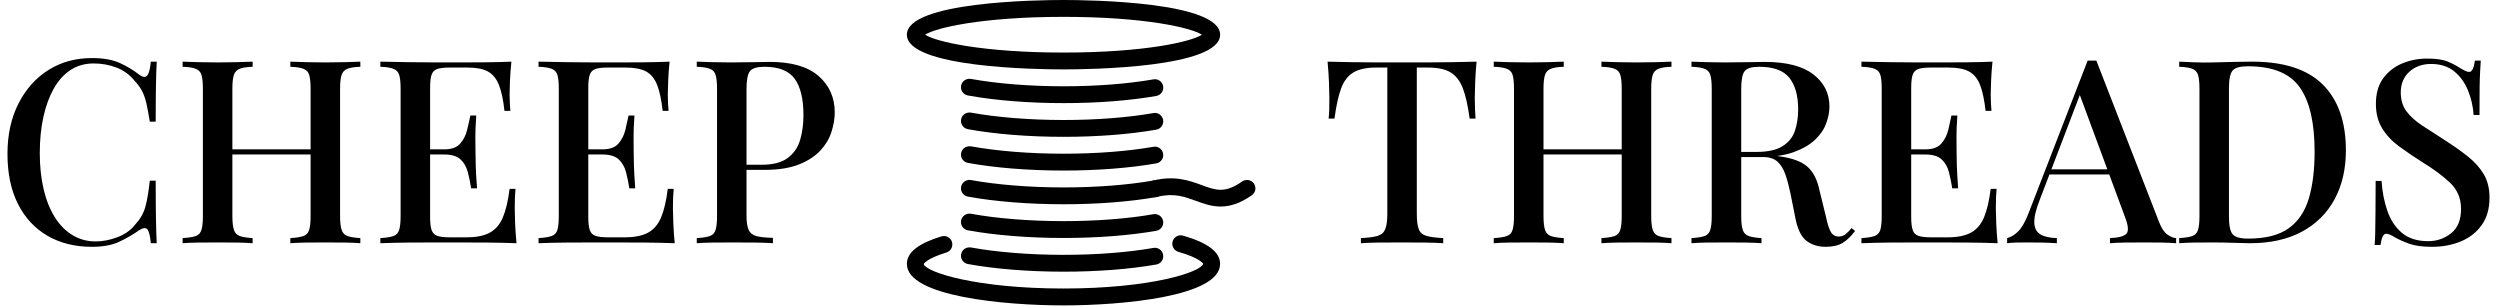
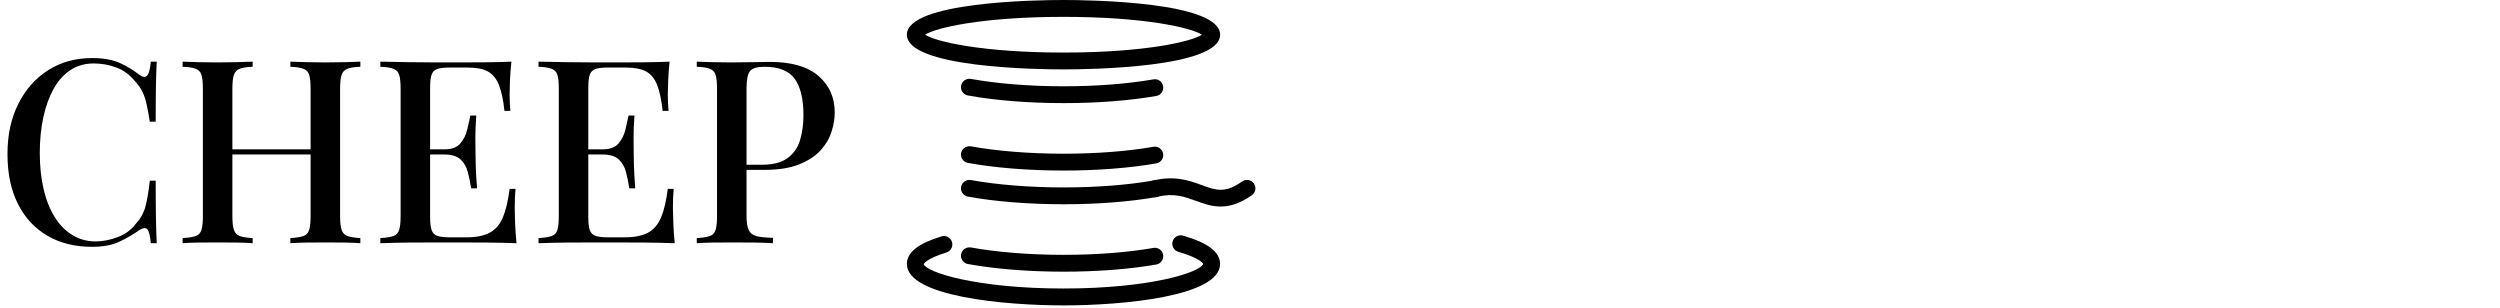
<svg xmlns="http://www.w3.org/2000/svg" version="1.1" width="1000" height="123" viewBox="0 0 1000 123">
  <g transform="matrix(1,0,0,1,-0.606,-0.42)">
    <svg viewBox="0 0 396 49" data-background-color="#ffffff" preserveAspectRatio="xMidYMid meet" height="123" width="1000">
      <g id="tight-bounds" transform="matrix(1,0,0,1,0.24,0.167)">
        <svg viewBox="0 0 395.52 48.665" height="48.665" width="395.52">
          <g>
            <svg viewBox="0 0 483.923 59.542" height="48.665" width="395.52">
              <g>
                <svg viewBox="0 0 483.923 59.542" height="59.542" width="483.923">
                  <g id="textblocktransform">
                    <svg viewBox="0 0 483.923 59.542" height="59.542" width="483.923" id="textblock">
                      <g>
                        <svg viewBox="0 0 483.923 59.542" height="59.542" width="483.923">
                          <g>
                            <svg>
                              <g />
                              <g />
                            </svg>
                          </g>
                          <g>
                            <svg>
                              <g>
                                <svg />
                              </g>
                              <g />
                            </svg>
                          </g>
                          <g id="text-0">
                            <svg viewBox="0 0 483.923 59.542" height="59.542" width="483.923">
                              <g transform="matrix(1,0,0,1,0,11.321)">
                                <svg width="161.3" viewBox="2.5 -36.1 161.29 36.8" height="36.8" data-palette-color="#000000">
                                  <path d="M19-36.1L19-36.1Q22.3-36.1 24.43-35.13 26.55-34.15 28.2-32.85L28.2-32.85Q29.2-32.1 29.73-32.68 30.25-33.25 30.45-35.4L30.45-35.4 31.6-35.4Q31.5-33.5 31.45-30.83 31.4-28.15 31.4-23.7L31.4-23.7 30.25-23.7Q29.9-25.9 29.58-27.3 29.25-28.7 28.73-29.7 28.2-30.7 27.3-31.65L27.3-31.65Q25.85-33.45 23.75-34.25 21.65-35.05 19.3-35.05L19.3-35.05Q16.75-35.05 14.8-33.77 12.85-32.5 11.53-30.15 10.2-27.8 9.5-24.6 8.8-21.4 8.8-17.6L8.8-17.6Q8.8-13.7 9.55-10.53 10.3-7.35 11.73-5.08 13.15-2.8 15.18-1.58 17.2-0.35 19.7-0.35L19.7-0.35Q21.75-0.35 23.95-1.18 26.15-2 27.45-3.7L27.45-3.7Q28.85-5.2 29.38-7.08 29.9-8.95 30.25-12.2L30.25-12.2 31.4-12.2Q31.4-7.6 31.45-4.78 31.5-1.95 31.6 0L31.6 0 30.45 0Q30.25-2.15 29.78-2.7 29.3-3.25 28.2-2.55L28.2-2.55Q26.35-1.25 24.28-0.28 22.2 0.7 18.95 0.7L18.95 0.7Q14 0.7 10.3-1.45 6.6-3.6 4.55-7.65 2.5-11.7 2.5-17.4L2.5-17.4Q2.5-23 4.63-27.2 6.75-31.4 10.45-33.75 14.15-36.1 19-36.1ZM57.65 0L57.65 0 57.65-1Q59.35-1.1 60.2-1.4 61.05-1.7 61.32-2.6 61.6-3.5 61.6-5.3L61.6-5.3 61.6-30.1Q61.6-31.95 61.32-32.83 61.05-33.7 60.17-34.02 59.3-34.35 57.65-34.4L57.65-34.4 57.65-35.4Q58.9-35.35 60.77-35.3 62.65-35.25 64.5-35.25L64.5-35.25Q66.6-35.25 68.4-35.3 70.2-35.35 71.3-35.4L71.3-35.4 71.3-34.4Q69.65-34.35 68.8-34.02 67.95-33.7 67.65-32.83 67.35-31.95 67.35-30.1L67.35-30.1 67.35-5.3Q67.35-3.5 67.65-2.6 67.95-1.7 68.8-1.4 69.65-1.1 71.3-1L71.3-1 71.3 0Q70.2-0.1 68.4-0.13 66.6-0.15 64.5-0.15L64.5-0.15Q62.65-0.15 60.77-0.13 58.9-0.1 57.65 0ZM36.65 0L36.65 0 36.65-1Q38.35-1.1 39.2-1.4 40.05-1.7 40.32-2.6 40.6-3.5 40.6-5.3L40.6-5.3 40.6-30.1Q40.6-31.95 40.32-32.83 40.05-33.7 39.17-34.02 38.3-34.35 36.65-34.4L36.65-34.4 36.65-35.4Q37.8-35.35 39.62-35.3 41.45-35.25 43.55-35.25L43.55-35.25Q45.45-35.25 47.27-35.3 49.1-35.35 50.3-35.4L50.3-35.4 50.3-34.4Q48.65-34.35 47.8-34.02 46.95-33.7 46.65-32.83 46.35-31.95 46.35-30.1L46.35-30.1 46.35-5.3Q46.35-3.5 46.65-2.6 46.95-1.7 47.8-1.4 48.65-1.1 50.3-1L50.3-1 50.3 0Q49.1-0.1 47.27-0.13 45.45-0.15 43.55-0.15L43.55-0.15Q41.45-0.15 39.62-0.13 37.8-0.1 36.65 0ZM63.85-17.3L44.1-17.3 44.1-18.3 63.85-18.3 63.85-17.3ZM100.75-35.4L100.75-35.4Q100.55-33.5 100.47-31.73 100.4-29.95 100.4-29L100.4-29Q100.4-28.05 100.45-27.2 100.5-26.35 100.55-25.8L100.55-25.8 99.4-25.8Q99.05-29 98.32-30.85 97.59-32.7 96.17-33.48 94.75-34.25 92.2-34.25L92.2-34.25 88.75-34.25Q87.15-34.25 86.32-33.98 85.5-33.7 85.2-32.88 84.9-32.05 84.9-30.3L84.9-30.3 84.9-5.1Q84.9-3.4 85.2-2.55 85.5-1.7 86.32-1.43 87.15-1.15 88.75-1.15L88.75-1.15 92-1.15Q94.84-1.15 96.52-2.05 98.2-2.95 99.07-5 99.95-7.05 100.4-10.6L100.4-10.6 101.55-10.6Q101.4-9.15 101.4-6.8L101.4-6.8Q101.4-5.8 101.47-3.9 101.55-2 101.75 0L101.75 0Q99.2-0.1 96-0.13 92.8-0.15 90.3-0.15L90.3-0.15Q88.75-0.15 86.17-0.15 83.59-0.15 80.67-0.13 77.75-0.1 75.2 0L75.2 0 75.2-1Q76.9-1.1 77.75-1.4 78.59-1.7 78.87-2.6 79.15-3.5 79.15-5.3L79.15-5.3 79.15-30.1Q79.15-31.95 78.87-32.83 78.59-33.7 77.72-34.02 76.84-34.35 75.2-34.4L75.2-34.4 75.2-35.4Q77.75-35.35 80.67-35.3 83.59-35.25 86.17-35.25 88.75-35.25 90.3-35.25L90.3-35.25Q92.59-35.25 95.52-35.27 98.45-35.3 100.75-35.4ZM83.4-18.3L92.45-18.3Q92.45-18.3 92.45-17.8 92.45-17.3 92.45-17.3L92.45-17.3 83.4-17.3Q83.4-17.3 83.4-17.8 83.4-18.3 83.4-18.3L83.4-18.3ZM92.75-24.9L93.9-24.9Q93.7-22.05 93.72-20.55 93.75-19.05 93.75-17.8L93.75-17.8Q93.75-16.55 93.8-15.05 93.84-13.55 94.05-10.7L94.05-10.7 92.9-10.7Q92.65-12.35 92.25-13.88 91.84-15.4 90.82-16.35 89.8-17.3 87.65-17.3L87.65-17.3 87.65-18.3Q89.8-18.3 90.77-19.43 91.75-20.55 92.12-22.1 92.5-23.65 92.75-24.9L92.75-24.9ZM131.59-35.4L131.59-35.4Q131.39-33.5 131.32-31.73 131.24-29.95 131.24-29L131.24-29Q131.24-28.05 131.29-27.2 131.34-26.35 131.39-25.8L131.39-25.8 130.24-25.8Q129.89-29 129.17-30.85 128.44-32.7 127.02-33.48 125.59-34.25 123.04-34.25L123.04-34.25 119.59-34.25Q117.99-34.25 117.17-33.98 116.34-33.7 116.04-32.88 115.74-32.05 115.74-30.3L115.74-30.3 115.74-5.1Q115.74-3.4 116.04-2.55 116.34-1.7 117.17-1.43 117.99-1.15 119.59-1.15L119.59-1.15 122.84-1.15Q125.69-1.15 127.37-2.05 129.04-2.95 129.92-5 130.79-7.05 131.24-10.6L131.24-10.6 132.39-10.6Q132.24-9.15 132.24-6.8L132.24-6.8Q132.24-5.8 132.32-3.9 132.39-2 132.59 0L132.59 0Q130.04-0.1 126.84-0.13 123.64-0.15 121.14-0.15L121.14-0.15Q119.59-0.15 117.02-0.15 114.44-0.15 111.52-0.13 108.59-0.1 106.04 0L106.04 0 106.04-1Q107.74-1.1 108.59-1.4 109.44-1.7 109.72-2.6 109.99-3.5 109.99-5.3L109.99-5.3 109.99-30.1Q109.99-31.95 109.72-32.83 109.44-33.7 108.57-34.02 107.69-34.35 106.04-34.4L106.04-34.4 106.04-35.4Q108.59-35.35 111.52-35.3 114.44-35.25 117.02-35.25 119.59-35.25 121.14-35.25L121.14-35.25Q123.44-35.25 126.37-35.27 129.29-35.3 131.59-35.4ZM114.24-18.3L123.29-18.3Q123.29-18.3 123.29-17.8 123.29-17.3 123.29-17.3L123.29-17.3 114.24-17.3Q114.24-17.3 114.24-17.8 114.24-18.3 114.24-18.3L114.24-18.3ZM123.59-24.9L124.74-24.9Q124.54-22.05 124.57-20.55 124.59-19.05 124.59-17.8L124.59-17.8Q124.59-16.55 124.64-15.05 124.69-13.55 124.89-10.7L124.89-10.7 123.74-10.7Q123.49-12.35 123.09-13.88 122.69-15.4 121.67-16.35 120.64-17.3 118.49-17.3L118.49-17.3 118.49-18.3Q120.64-18.3 121.62-19.43 122.59-20.55 122.97-22.1 123.34-23.65 123.59-24.9L123.59-24.9ZM136.89-34.4L136.89-35.4Q138.04-35.35 139.87-35.3 141.69-35.25 143.49-35.25L143.49-35.25Q145.89-35.25 148.06-35.3 150.24-35.35 151.14-35.35L151.14-35.35Q157.49-35.35 160.64-32.6 163.79-29.85 163.79-25.5L163.79-25.5Q163.79-23.7 163.16-21.73 162.54-19.75 160.99-18.07 159.44-16.4 156.79-15.35 154.14-14.3 150.04-14.3L150.04-14.3 145.14-14.3 145.14-15.3 149.54-15.3Q152.89-15.3 154.66-16.65 156.44-18 157.06-20.2 157.69-22.4 157.69-24.95L157.69-24.95Q157.69-29.7 155.99-32.05 154.29-34.4 150.09-34.4L150.09-34.4Q147.94-34.4 147.26-33.55 146.59-32.7 146.59-30.1L146.59-30.1 146.59-5.4Q146.59-3.55 146.99-2.63 147.39-1.7 148.49-1.4 149.59-1.1 151.74-1.05L151.74-1.05 151.74 0Q150.39-0.1 148.24-0.13 146.09-0.15 143.79-0.15L143.79-0.15Q141.79-0.15 139.97-0.13 138.14-0.1 136.89 0L136.89 0 136.89-1Q138.59-1.1 139.44-1.4 140.29-1.7 140.56-2.6 140.84-3.5 140.84-5.3L140.84-5.3 140.84-30.1Q140.84-31.95 140.56-32.83 140.29-33.7 139.41-34.02 138.54-34.35 136.89-34.4L136.89-34.4Z" opacity="1" transform="matrix(1,0,0,1,0,0)" fill="#000000" class="undefined-lv-0" />
                                </svg>
                              </g>
                              <g>
                                <svg version="1.1" viewBox="6.644 11.764 82.715 72.472" x="175.358" y="0" height="59.542" width="67.958" class="icon-z$-0" data-fill-palette-color="accent" id="z$-0">
                                  <path d="M43.812 28.236c-6.208 0-37.168-0.4-37.168-8.236 0-7.828 30.96-8.236 37.168-8.236 6.204 0 37.168 0.408 37.168 8.236-0.004 7.836-30.964 8.236-37.168 8.236zM10.976 20c2.424 1.616 13.48 4.236 32.84 4.236 19.356 0 30.416-2.608 32.84-4.236-2.428-1.62-13.492-4.236-32.84-4.236-19.352 0-30.416 2.616-32.84 4.236z" fill="#000000" data-fill-palette-color="accent" />
                                  <path d="M43.812 84.236c-13.804 0-37.168-2.072-37.168-9.836 0-2.724 2.684-4.86 8.208-6.54 1.076-0.312 2.176 0.268 2.496 1.332 0.32 1.06-0.276 2.176-1.332 2.496-4.86 1.476-5.376 2.744-5.38 2.752 0.628 1.96 12.576 5.788 33.172 5.788 20.588 0 32.528-3.824 33.168-5.88v0c-0.04 0-0.704-1.328-5.9-2.824-1.064-0.304-1.672-1.416-1.368-2.476 0.304-1.064 1.416-1.68 2.476-1.368 5.912 1.704 8.788 3.9 8.788 6.712 0.004 7.772-23.356 9.844-37.16 9.844z" fill="#000000" data-fill-palette-color="accent" />
                                  <path d="M43.812 36.236c-8.24 0-16.3-0.644-22.696-1.816-1.084-0.2-1.804-1.244-1.604-2.328s1.236-1.776 2.328-1.604c6.16 1.124 13.968 1.752 21.972 1.752 7.8 0 15.168-0.568 21.324-1.64 1.084-0.224 2.124 0.54 2.32 1.624 0.188 1.084-0.544 2.124-1.632 2.312-6.38 1.112-13.988 1.7-22.012 1.7z" fill="#000000" data-fill-palette-color="accent" />
-                                   <path d="M43.812 44.236c-8.24 0-16.3-0.644-22.696-1.816-1.084-0.2-1.804-1.244-1.604-2.328s1.236-1.768 2.328-1.604c6.16 1.124 13.968 1.752 21.972 1.752 7.8 0 15.168-0.568 21.324-1.64 1.084-0.228 2.124 0.54 2.32 1.624 0.188 1.084-0.544 2.124-1.632 2.312-6.38 1.112-13.988 1.7-22.012 1.7z" fill="#000000" data-fill-palette-color="accent" />
                                  <path d="M43.812 52.236c-8.24 0-16.3-0.644-22.696-1.816-1.084-0.2-1.804-1.244-1.604-2.328s1.236-1.752 2.328-1.604c6.16 1.124 13.968 1.752 21.972 1.752 7.8 0 15.168-0.568 21.324-1.64 1.084-0.236 2.124 0.54 2.32 1.624 0.188 1.084-0.544 2.124-1.632 2.312-6.38 1.112-13.988 1.7-22.012 1.7z" fill="#000000" data-fill-palette-color="accent" />
                                  <path d="M43.812 60.236c-8.24 0-16.3-0.644-22.696-1.816-1.084-0.2-1.804-1.244-1.604-2.328s1.236-1.792 2.328-1.604c6.16 1.124 13.968 1.752 21.972 1.752 7.8 0 15.168-0.568 21.324-1.64 1.084-0.24 2.124 0.536 2.32 1.624 0.188 1.084-0.544 2.124-1.632 2.312-6.38 1.112-13.988 1.7-22.012 1.7z" fill="#000000" data-fill-palette-color="accent" />
-                                   <path d="M43.812 68.236c-8.24 0-16.3-0.644-22.696-1.816-1.084-0.2-1.804-1.244-1.604-2.328s1.236-1.784 2.328-1.604c6.16 1.124 13.968 1.752 21.972 1.752 7.8 0 15.168-0.568 21.324-1.64 1.084-0.208 2.124 0.536 2.32 1.624 0.188 1.084-0.544 2.124-1.632 2.312-6.38 1.112-13.988 1.7-22.012 1.7z" fill="#000000" data-fill-palette-color="accent" />
                                  <path d="M43.812 76.236c-8.24 0-16.3-0.644-22.696-1.816-1.084-0.2-1.804-1.244-1.604-2.328s1.236-1.776 2.328-1.604c6.16 1.124 13.968 1.752 21.972 1.752 7.8 0 15.168-0.568 21.324-1.64 1.084-0.216 2.124 0.536 2.32 1.624 0.188 1.084-0.544 2.124-1.632 2.312-6.38 1.112-13.988 1.7-22.012 1.7z" fill="#000000" data-fill-palette-color="accent" />
                                  <path d="M81.084 60.776c-2.184 0-4.076-0.696-5.848-1.348-2.728-1-5.288-1.944-9.256-0.928-1.08 0.272-2.164-0.376-2.432-1.432-0.268-1.076 0.372-2.16 1.44-2.432 5.172-1.312 8.752-0.004 11.632 1.056 3.32 1.224 5.508 2.024 9.584-0.864 0.9-0.624 2.148-0.416 2.788 0.476 0.64 0.912 0.42 2.152-0.484 2.788-2.86 2.016-5.284 2.684-7.424 2.684z" fill="#000000" data-fill-palette-color="accent" />
                                </svg>
                              </g>
                              <g transform="matrix(1,0,0,1,257.373,11.421)">
                                <svg width="226.55" viewBox="1.4 -36 226.54 36.7" height="36.7" data-palette-color="#000000">
-                                   <path d="M30.45-35.4L30.45-35.4Q30.25-33.3 30.18-31.33 30.1-29.35 30.1-28.3L30.1-28.3Q30.1-27.15 30.15-26.1 30.2-25.05 30.25-24.3L30.25-24.3 29.1-24.3Q28.6-28.05 27.78-30.2 26.95-32.35 25.4-33.3 23.85-34.25 20.95-34.25L20.95-34.25 18.8-34.25 18.8-5.75Q18.8-3.75 19.18-2.75 19.55-1.75 20.68-1.43 21.8-1.1 23.95-1L23.95-1 23.95 0Q22.55-0.1 20.35-0.13 18.15-0.15 15.85-0.15L15.85-0.15Q13.45-0.15 11.33-0.13 9.2-0.1 7.9 0L7.9 0 7.9-1Q10.05-1.1 11.15-1.43 12.25-1.75 12.65-2.75 13.05-3.75 13.05-5.75L13.05-5.75 13.05-34.25 10.85-34.25Q8.05-34.25 6.45-33.3 4.85-32.35 4.05-30.2 3.25-28.05 2.75-24.3L2.75-24.3 1.6-24.3Q1.7-25.05 1.73-26.1 1.75-27.15 1.75-28.3L1.75-28.3Q1.75-29.35 1.68-31.33 1.6-33.3 1.4-35.4L1.4-35.4Q3.55-35.35 6.1-35.3 8.65-35.25 11.25-35.25 13.85-35.25 15.95-35.25L15.95-35.25Q18.05-35.25 20.6-35.25 23.15-35.25 25.75-35.3 28.35-35.35 30.45-35.4ZM54.8 0L54.8 0 54.8-1Q56.5-1.1 57.35-1.4 58.2-1.7 58.47-2.6 58.75-3.5 58.75-5.3L58.75-5.3 58.75-30.1Q58.75-31.95 58.47-32.83 58.2-33.7 57.32-34.02 56.45-34.35 54.8-34.4L54.8-34.4 54.8-35.4Q56.05-35.35 57.92-35.3 59.8-35.25 61.65-35.25L61.65-35.25Q63.75-35.25 65.55-35.3 67.35-35.35 68.45-35.4L68.45-35.4 68.45-34.4Q66.8-34.35 65.95-34.02 65.1-33.7 64.8-32.83 64.5-31.95 64.5-30.1L64.5-30.1 64.5-5.3Q64.5-3.5 64.8-2.6 65.1-1.7 65.95-1.4 66.8-1.1 68.45-1L68.45-1 68.45 0Q67.35-0.1 65.55-0.13 63.75-0.15 61.65-0.15L61.65-0.15Q59.8-0.15 57.92-0.13 56.05-0.1 54.8 0ZM33.8 0L33.8 0 33.8-1Q35.5-1.1 36.35-1.4 37.2-1.7 37.47-2.6 37.75-3.5 37.75-5.3L37.75-5.3 37.75-30.1Q37.75-31.95 37.47-32.83 37.2-33.7 36.32-34.02 35.45-34.35 33.8-34.4L33.8-34.4 33.8-35.4Q34.95-35.35 36.77-35.3 38.6-35.25 40.7-35.25L40.7-35.25Q42.6-35.25 44.42-35.3 46.25-35.35 47.45-35.4L47.45-35.4 47.45-34.4Q45.8-34.35 44.95-34.02 44.1-33.7 43.8-32.83 43.5-31.95 43.5-30.1L43.5-30.1 43.5-5.3Q43.5-3.5 43.8-2.6 44.1-1.7 44.95-1.4 45.8-1.1 47.45-1L47.45-1 47.45 0Q46.25-0.1 44.42-0.13 42.6-0.15 40.7-0.15L40.7-0.15Q38.6-0.15 36.77-0.13 34.95-0.1 33.8 0ZM61-17.3L41.25-17.3 41.25-18.3 61-18.3 61-17.3ZM72.35-34.4L72.35-35.4Q73.5-35.35 75.32-35.3 77.15-35.25 78.95-35.25L78.95-35.25Q81.35-35.25 83.52-35.3 85.7-35.35 86.6-35.35L86.6-35.35Q92.95-35.35 96.1-32.93 99.25-30.5 99.25-26.65L99.25-26.65Q99.25-25.1 98.62-23.38 98-21.65 96.45-20.18 94.9-18.7 92.25-17.75 89.6-16.8 85.5-16.8L85.5-16.8 80.7-16.8 80.7-17.8 85-17.8Q88.35-17.8 90.12-18.93 91.9-20.05 92.52-21.93 93.15-23.8 93.15-26.1L93.15-26.1Q93.15-30.05 91.45-32.23 89.75-34.4 85.55-34.4L85.55-34.4Q83.4-34.4 82.72-33.55 82.05-32.7 82.05-30.1L82.05-30.1 82.05-5.3Q82.05-3.5 82.35-2.6 82.65-1.7 83.5-1.4 84.35-1.1 86-1L86-1 86 0Q84.8-0.1 82.97-0.13 81.15-0.15 79.25-0.15L79.25-0.15Q77.15-0.15 75.32-0.13 73.5-0.1 72.35 0L72.35 0 72.35-1Q74.05-1.1 74.9-1.4 75.75-1.7 76.02-2.6 76.3-3.5 76.3-5.3L76.3-5.3 76.3-30.1Q76.3-31.95 76.02-32.83 75.75-33.7 74.87-34.02 74-34.35 72.35-34.4L72.35-34.4ZM80.9-16.8L80.8-17.65Q83.35-17.55 84.9-17.43 86.45-17.3 87.5-17.2 88.55-17.1 89.45-16.95L89.45-16.95Q93.2-16.45 94.92-14.95 96.65-13.45 97.3-10.35L97.3-10.35 98.55-5.25Q99-3.1 99.52-2.2 100.05-1.3 101.1-1.3L101.1-1.3Q101.9-1.35 102.42-1.78 102.95-2.2 103.55-2.95L103.55-2.95 104.25-2.4Q103.1-0.85 101.85-0.08 100.6 0.7 98.5 0.7L98.5 0.7Q96.35 0.7 94.82-0.43 93.3-1.55 92.65-4.7L92.65-4.7 91.65-9.7Q91.2-11.85 90.65-13.43 90.1-15 89.12-15.9 88.15-16.8 86.3-16.8L86.3-16.8 80.9-16.8ZM131.04-35.4L131.04-35.4Q130.84-33.5 130.77-31.73 130.69-29.95 130.69-29L130.69-29Q130.69-28.05 130.74-27.2 130.79-26.35 130.84-25.8L130.84-25.8 129.69-25.8Q129.34-29 128.62-30.85 127.89-32.7 126.47-33.48 125.04-34.25 122.49-34.25L122.49-34.25 119.04-34.25Q117.44-34.25 116.62-33.98 115.79-33.7 115.49-32.88 115.19-32.05 115.19-30.3L115.19-30.3 115.19-5.1Q115.19-3.4 115.49-2.55 115.79-1.7 116.62-1.43 117.44-1.15 119.04-1.15L119.04-1.15 122.29-1.15Q125.14-1.15 126.82-2.05 128.49-2.95 129.37-5 130.24-7.05 130.69-10.6L130.69-10.6 131.84-10.6Q131.69-9.15 131.69-6.8L131.69-6.8Q131.69-5.8 131.77-3.9 131.84-2 132.04 0L132.04 0Q129.49-0.1 126.29-0.13 123.09-0.15 120.59-0.15L120.59-0.15Q119.04-0.15 116.47-0.15 113.89-0.15 110.97-0.13 108.04-0.1 105.49 0L105.49 0 105.49-1Q107.19-1.1 108.04-1.4 108.89-1.7 109.17-2.6 109.44-3.5 109.44-5.3L109.44-5.3 109.44-30.1Q109.44-31.95 109.17-32.83 108.89-33.7 108.02-34.02 107.14-34.35 105.49-34.4L105.49-34.4 105.49-35.4Q108.04-35.35 110.97-35.3 113.89-35.25 116.47-35.25 119.04-35.25 120.59-35.25L120.59-35.25Q122.89-35.25 125.82-35.27 128.74-35.3 131.04-35.4ZM113.69-18.3L122.74-18.3Q122.74-18.3 122.74-17.8 122.74-17.3 122.74-17.3L122.74-17.3 113.69-17.3Q113.69-17.3 113.69-17.8 113.69-18.3 113.69-18.3L113.69-18.3ZM123.04-24.9L124.19-24.9Q123.99-22.05 124.02-20.55 124.04-19.05 124.04-17.8L124.04-17.8Q124.04-16.55 124.09-15.05 124.14-13.55 124.34-10.7L124.34-10.7 123.19-10.7Q122.94-12.35 122.54-13.88 122.14-15.4 121.12-16.35 120.09-17.3 117.94-17.3L117.94-17.3 117.94-18.3Q120.09-18.3 121.07-19.43 122.04-20.55 122.42-22.1 122.79-23.65 123.04-24.9L123.04-24.9ZM151.29-35.6L151.29-35.6 163.49-4.2Q164.19-2.35 165.12-1.7 166.04-1.05 166.84-1L166.84-1 166.84 0Q165.64-0.1 164.02-0.13 162.39-0.15 160.74-0.15L160.74-0.15Q158.64-0.15 156.84-0.13 155.04-0.1 153.94 0L153.94 0 153.94-1Q156.49-1.1 157.17-1.88 157.84-2.65 156.84-5.2L156.84-5.2 147.84-29.5 148.64-30.4 140.34-8.7Q139.14-5.7 139.19-4.05 139.24-2.4 140.37-1.73 141.49-1.05 143.59-1L143.59-1 143.59 0Q142.09-0.1 140.57-0.13 139.04-0.15 137.69-0.15L137.69-0.15Q136.49-0.15 135.57-0.13 134.64-0.1 133.89 0L133.89 0 133.89-1Q134.94-1.25 135.99-2.25 137.04-3.25 137.99-5.65L137.99-5.65 149.59-35.6Q149.99-35.6 150.44-35.6 150.89-35.6 151.29-35.6ZM142.14-14.4L156.54-14.4 156.54-13.4 141.64-13.4 142.14-14.4ZM181.69-35.4L181.69-35.4Q190.94-35.4 195.44-30.93 199.94-26.45 199.94-18.1L199.94-18.1Q199.94-12.65 197.74-8.58 195.54-4.5 191.36-2.25 187.19 0 181.24 0L181.24 0Q180.14 0 177.96-0.08 175.79-0.15 174.14-0.15L174.14-0.15Q172.24-0.15 170.41-0.13 168.59-0.1 167.44 0L167.44 0 167.44-1Q169.14-1.1 169.99-1.4 170.84-1.7 171.11-2.6 171.39-3.5 171.39-5.3L171.39-5.3 171.39-30.1Q171.39-31.95 171.11-32.83 170.84-33.7 169.96-34.02 169.09-34.35 167.44-34.4L167.44-34.4 167.44-35.4Q168.59-35.35 170.41-35.27 172.24-35.2 174.04-35.25L174.04-35.25Q175.84-35.3 178.06-35.35 180.29-35.4 181.69-35.4ZM180.84-34.5L180.84-34.5Q178.54-34.5 177.84-33.65 177.14-32.8 177.14-30.2L177.14-30.2 177.14-5.2Q177.14-2.6 177.86-1.75 178.59-0.9 180.89-0.9L180.89-0.9Q185.94-0.9 188.74-2.88 191.54-4.85 192.69-8.65 193.84-12.45 193.84-17.9L193.84-17.9Q193.84-26.3 190.94-30.4 188.04-34.5 180.84-34.5ZM215.79-36L215.79-36Q218.44-36 219.84-35.4 221.24-34.8 222.29-34.1L222.29-34.1Q222.89-33.75 223.26-33.58 223.64-33.4 223.99-33.4L223.99-33.4Q224.79-33.4 225.09-35.6L225.09-35.6 226.24-35.6Q226.19-34.7 226.11-33.48 226.04-32.25 226.01-30.25 225.99-28.25 225.99-25L225.99-25 224.84-25Q224.69-27.45 223.76-29.75 222.84-32.05 221.06-33.5 219.29-34.95 216.54-34.95L216.54-34.95Q213.99-34.95 212.31-33.43 210.64-31.9 210.64-29.4L210.64-29.4Q210.64-27.2 211.74-25.73 212.84-24.25 214.76-22.98 216.69-21.7 219.14-20.15L219.14-20.15Q221.64-18.55 223.64-16.98 225.64-15.4 226.79-13.5 227.94-11.6 227.94-8.9L227.94-8.9Q227.94-5.65 226.41-3.53 224.89-1.4 222.34-0.35 219.79 0.7 216.74 0.7L216.74 0.7Q213.94 0.7 212.29 0.1 210.64-0.5 209.49-1.15L209.49-1.15Q208.39-1.85 207.79-1.85L207.79-1.85Q206.99-1.85 206.69 0.35L206.69 0.35 205.54 0.35Q205.64-0.75 205.66-2.23 205.69-3.7 205.71-6.1 205.74-8.5 205.74-12.15L205.74-12.15 206.89-12.15Q207.09-9.05 208.01-6.35 208.94-3.65 210.86-2.02 212.79-0.4 215.99-0.4L215.99-0.4Q218.49-0.4 220.44-1.93 222.39-3.45 222.39-6.7L222.39-6.7Q222.39-9.75 220.26-11.78 218.14-13.8 214.69-15.9L214.69-15.9Q212.34-17.4 210.29-18.9 208.24-20.4 207.01-22.4 205.79-24.4 205.79-27.15L205.79-27.15Q205.79-30.2 207.21-32.15 208.64-34.1 210.91-35.05 213.19-36 215.79-36Z" opacity="1" transform="matrix(1,0,0,1,0,0)" fill="#000000" class="undefined-lv-1" />
-                                 </svg>
+                                   </svg>
                              </g>
                            </svg>
                          </g>
                        </svg>
                      </g>
                    </svg>
                  </g>
                </svg>
              </g>
            </svg>
          </g>
          <defs />
        </svg>
        <rect width="395.52" height="48.665" fill="none" stroke="none" visibility="hidden" />
      </g>
    </svg>
  </g>
</svg>